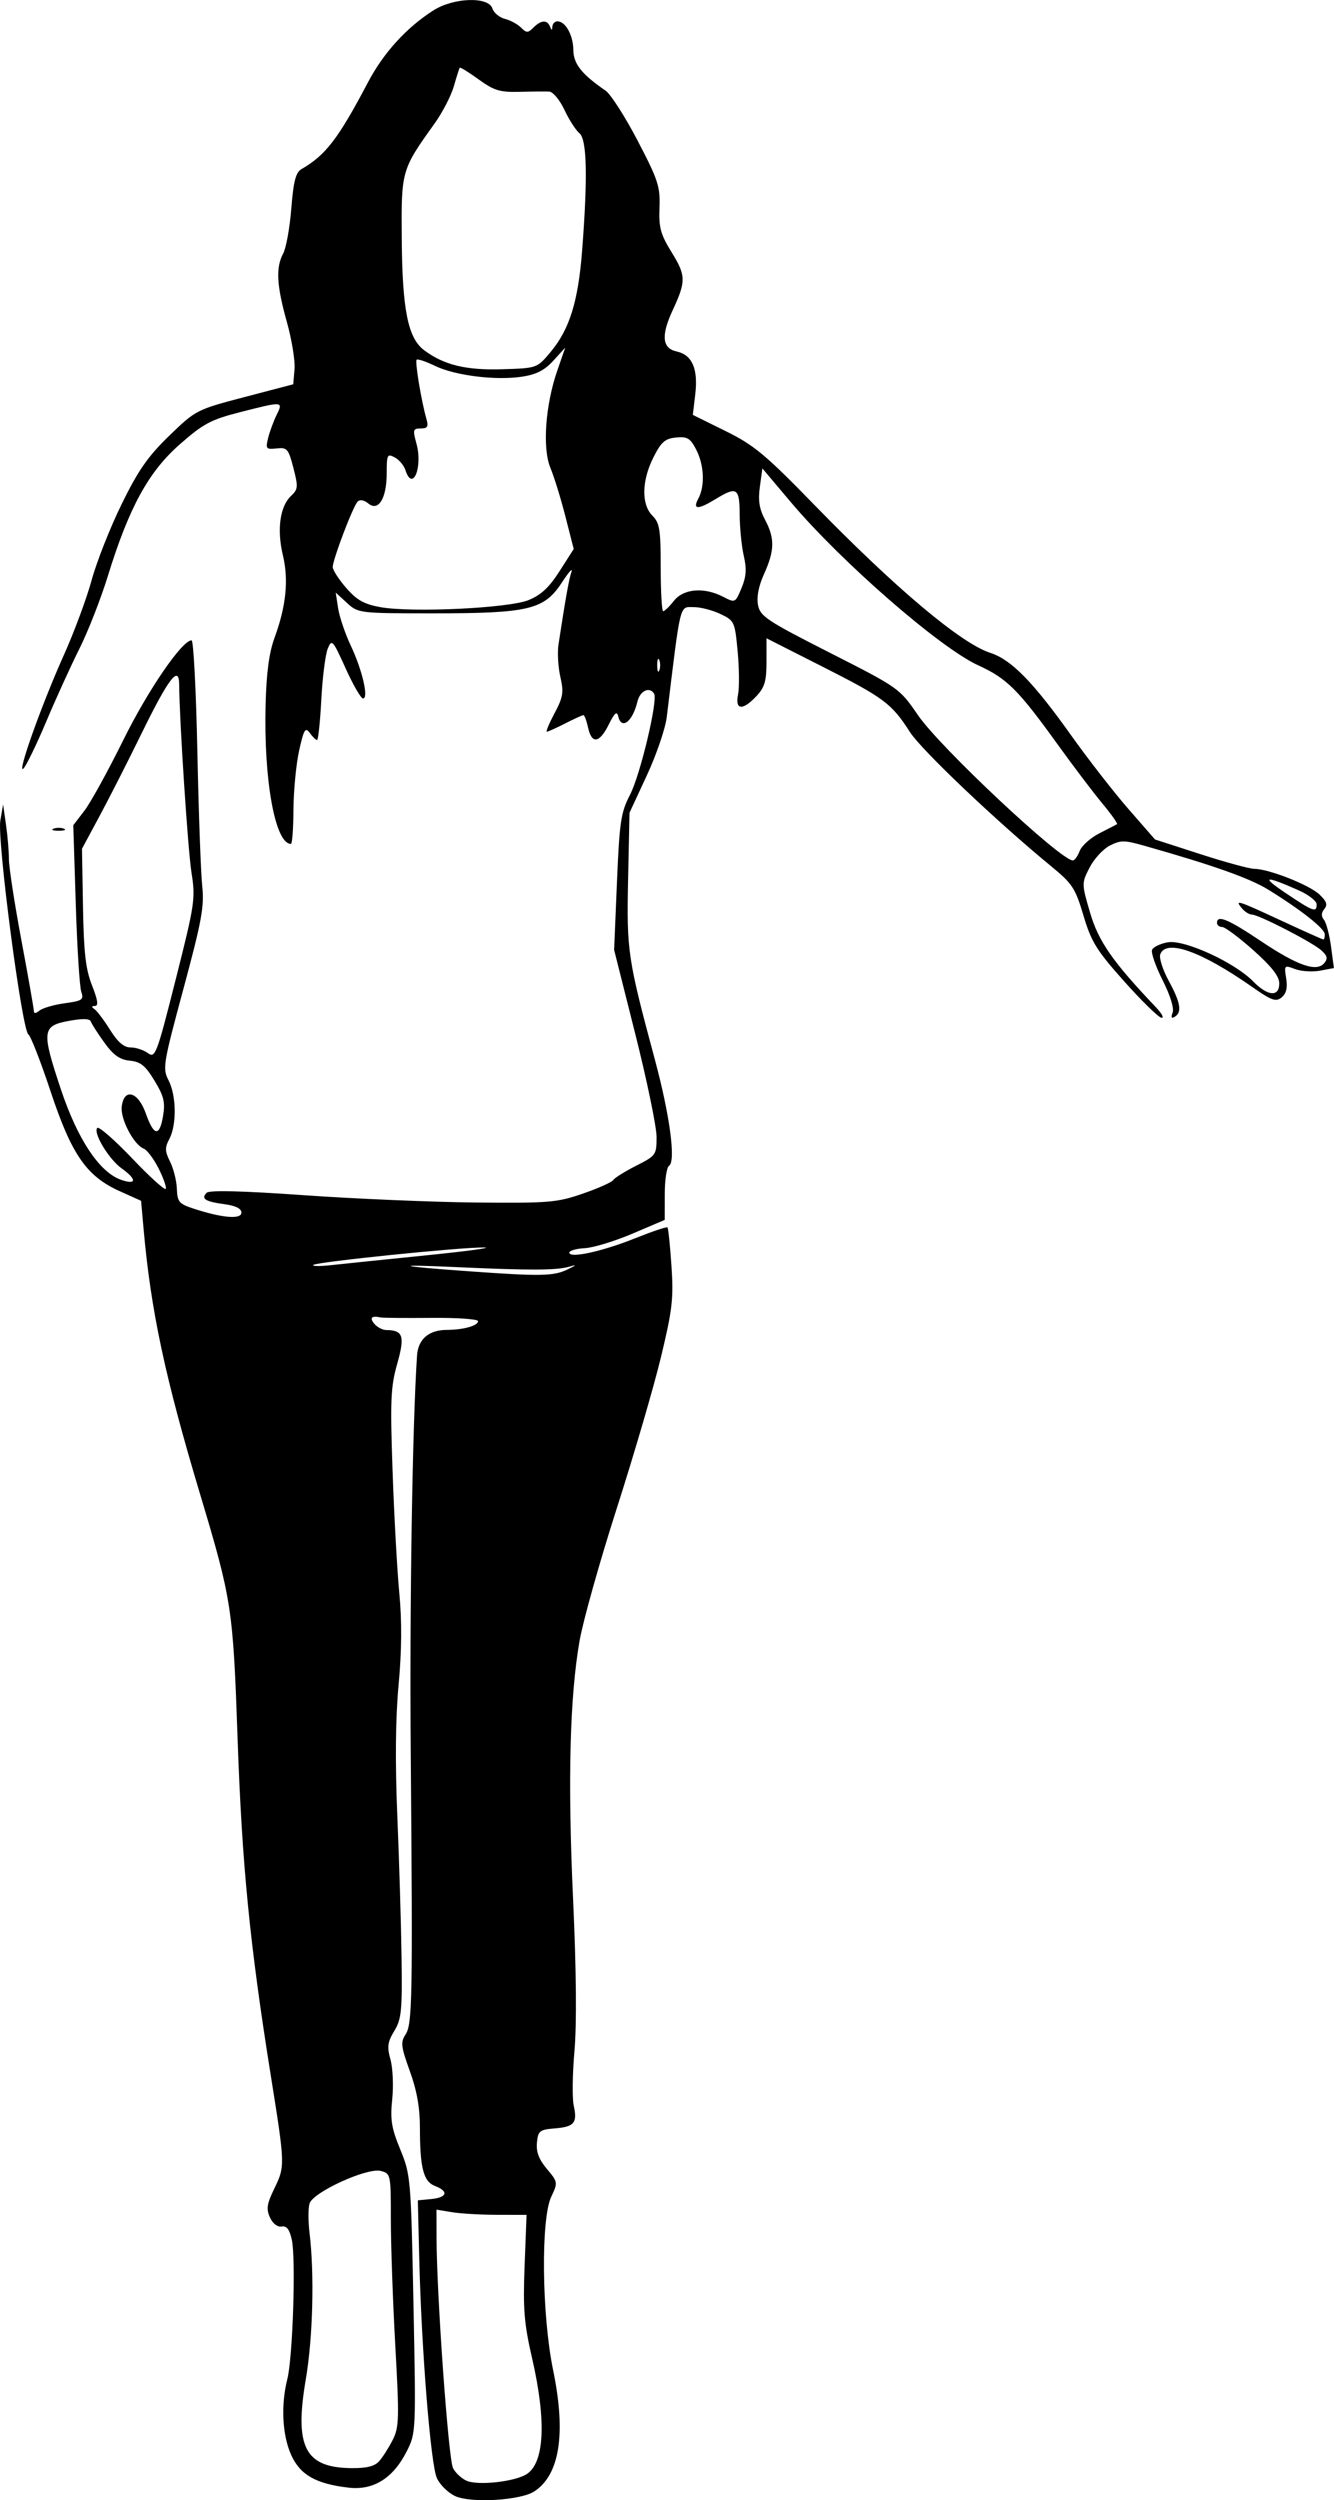
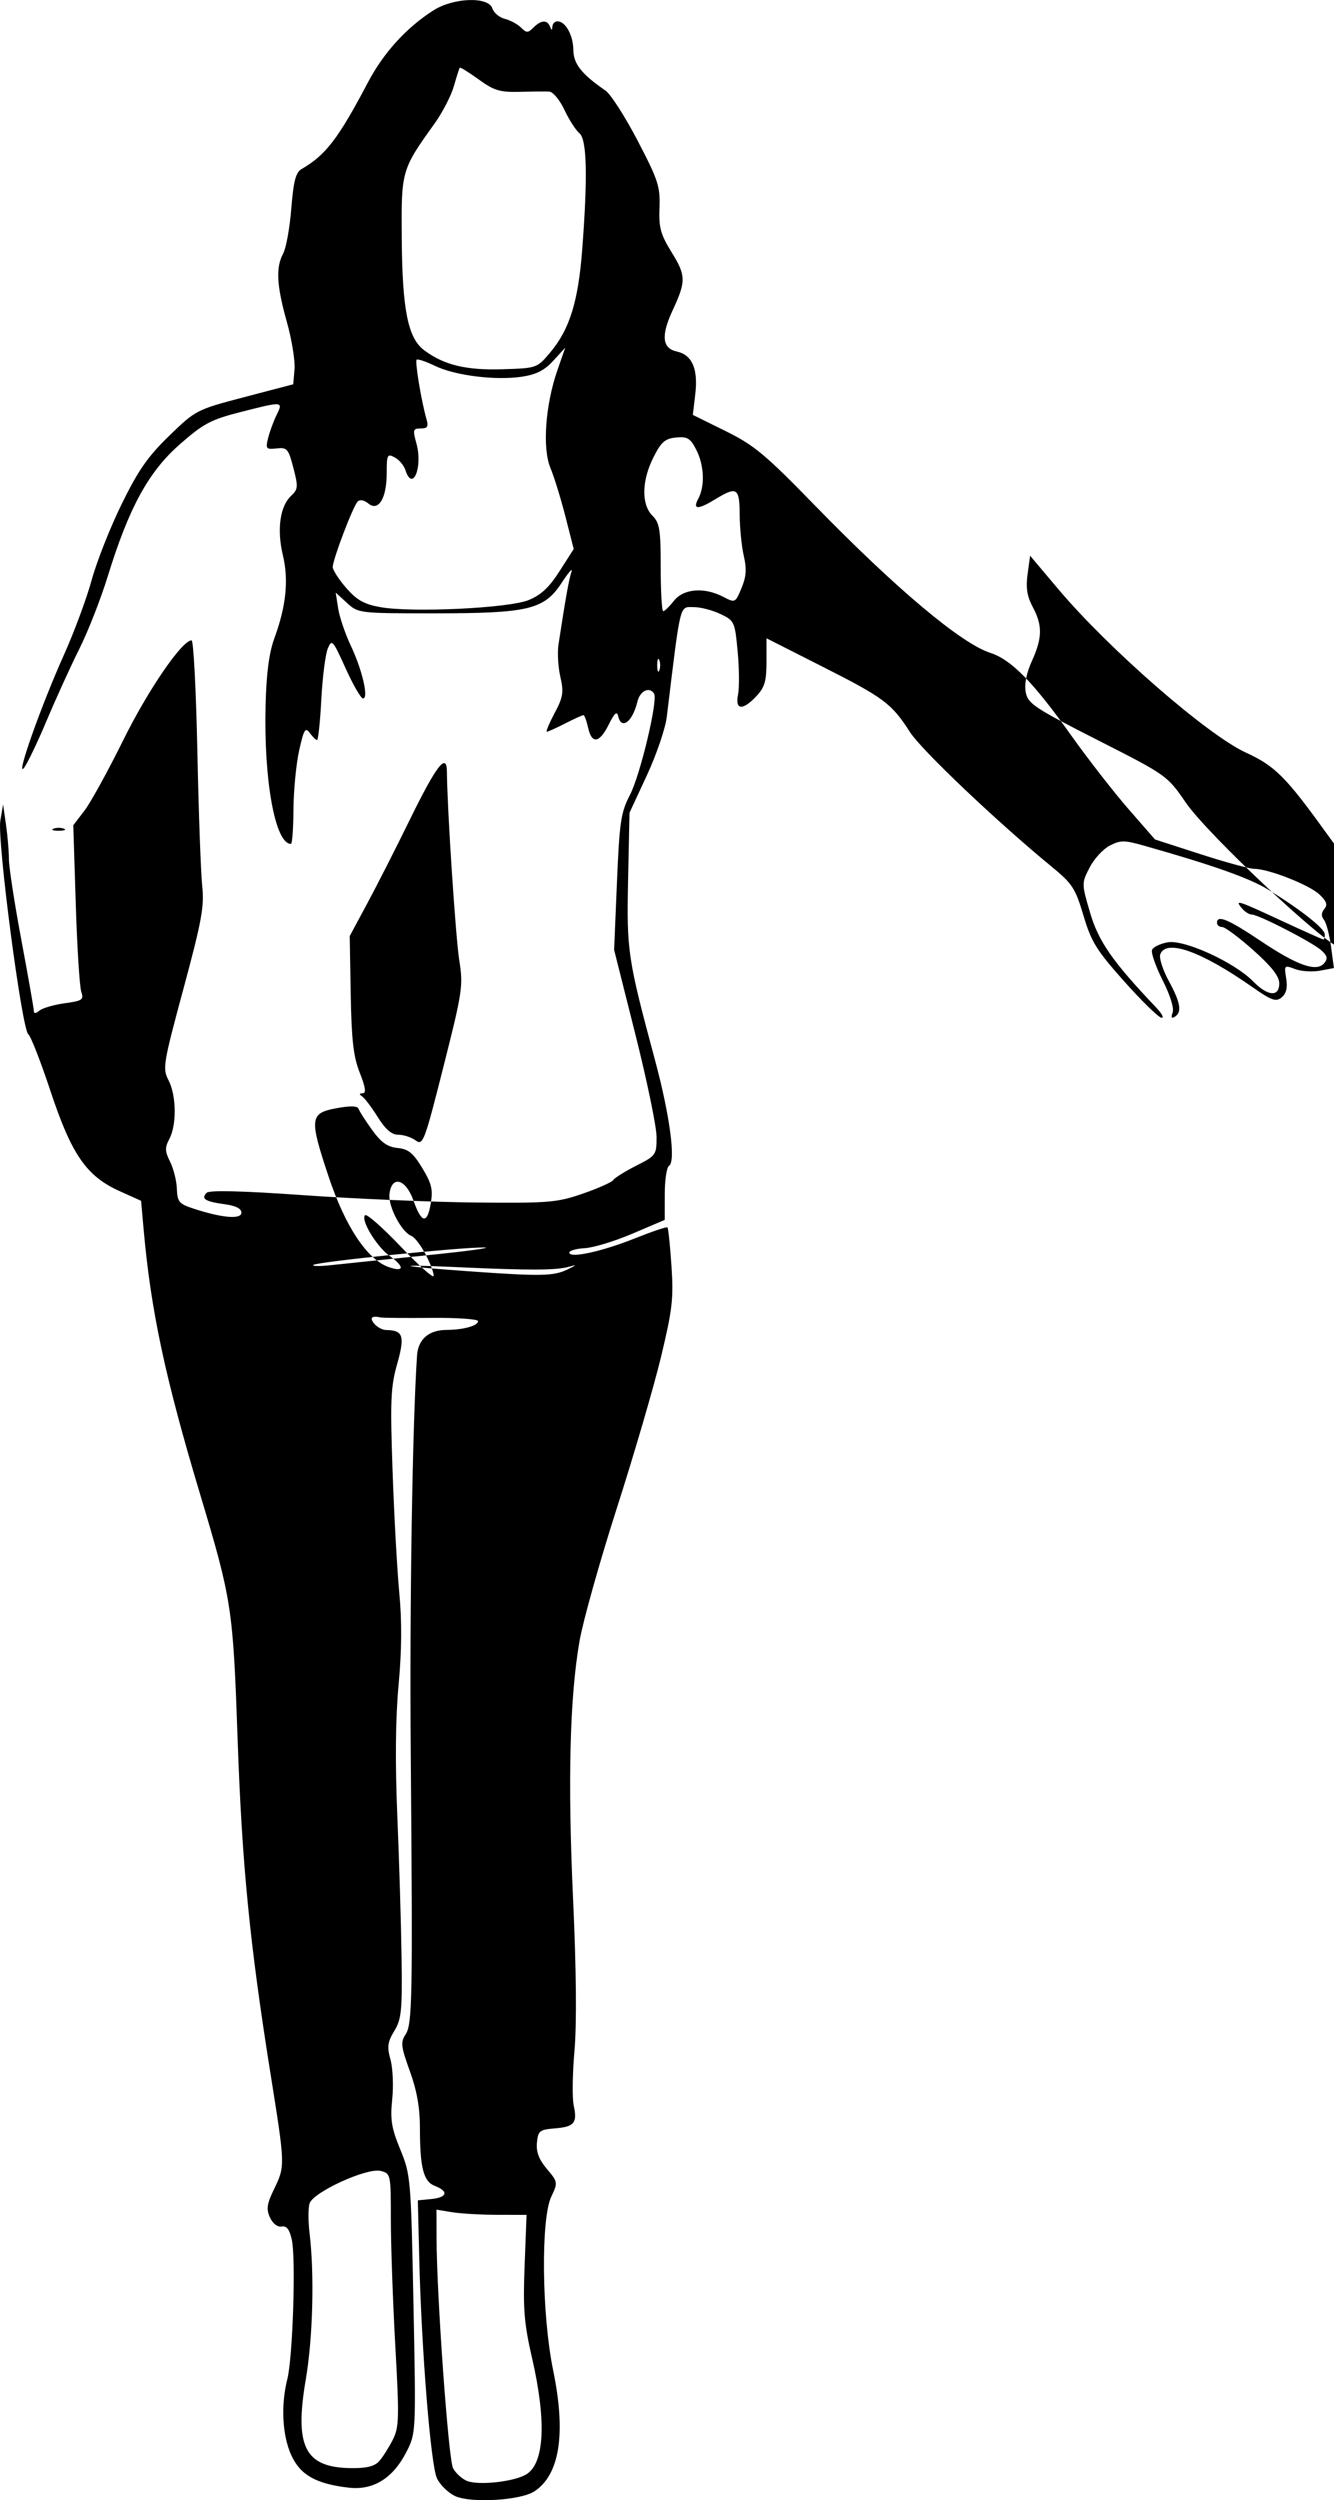
<svg xmlns="http://www.w3.org/2000/svg" xmlns:ns1="http://www.inkscape.org/namespaces/inkscape" xmlns:ns2="http://sodipodi.sourceforge.net/DTD/sodipodi-0.dtd" width="85.014" height="159.224" viewBox="0 0 85.014 159.224" version="1.1" id="svg5" ns1:version="1.1.1 (3bf5ae0d25, 2021-09-20)" ns2:docname="Laura.svg">
  <ns2:namedview id="namedview7" pagecolor="#ffffff" bordercolor="#666666" borderopacity="1.0" ns1:pageshadow="2" ns1:pageopacity="0.0" ns1:pagecheckerboard="0" ns1:document-units="mm" showgrid="false" fit-margin-top="0" fit-margin-left="0" fit-margin-right="0" fit-margin-bottom="0" ns1:zoom="1.1474186" ns1:cx="158.18115" ns1:cy="309.39013" ns1:window-width="1856" ns1:window-height="1171" ns1:window-x="64" ns1:window-y="0" ns1:window-maximized="1" ns1:current-layer="layer1" />
  <defs id="defs2" />
  <g ns1:label="Calque 1" ns1:groupmode="layer" id="layer1" transform="translate(-81.948,-51.774)">
-     <path style="fill:#000000;stroke-width:0.265" d="m 110.95,210.735 c -0.44,-0.201 -0.961,-0.711 -1.157,-1.132 -0.396,-0.848 -0.985,-8.165 -1.127,-13.995 l -0.09,-3.704 0.86,-0.083 c 1.009,-0.097 1.121,-0.492 0.236,-0.829 -0.74,-0.281 -0.963,-1.15 -0.963,-3.739 0,-1.251 -0.198,-2.352 -0.642,-3.577 -0.562,-1.549 -0.597,-1.84 -0.278,-2.327 0.437,-0.668 0.465,-2.156 0.336,-17.887 -0.077,-9.455 0.103,-20.915 0.4,-25.358 0.07,-1.043 0.746,-1.628 1.889,-1.634 1.067,-0.005 2,-0.265 2,-0.558 0,-0.129 -1.339,-0.223 -2.977,-0.207 -1.637,0.015 -3.096,0.002 -3.241,-0.03 -0.568,-0.124 -0.712,0.022 -0.397,0.402 0.181,0.218 0.523,0.399 0.76,0.401 1.082,0.01 1.203,0.38 0.702,2.154 -0.415,1.47 -0.452,2.32 -0.294,6.838 0.099,2.838 0.293,6.34 0.43,7.783 0.169,1.777 0.154,3.655 -0.047,5.821 -0.197,2.122 -0.224,4.933 -0.081,8.357 0.119,2.838 0.24,6.886 0.27,8.996 0.048,3.393 -0.005,3.935 -0.461,4.686 -0.431,0.71 -0.471,1.011 -0.244,1.831 0.149,0.54 0.198,1.677 0.109,2.528 -0.135,1.291 -0.05,1.818 0.515,3.196 0.661,1.611 0.681,1.843 0.84,9.852 0.162,8.17 0.16,8.207 -0.441,9.391 -0.859,1.691 -2.113,2.472 -3.682,2.292 -2.089,-0.24 -3.093,-0.809 -3.67,-2.081 -0.567,-1.248 -0.665,-3.185 -0.245,-4.839 0.347,-1.367 0.55,-7.661 0.286,-8.864 -0.146,-0.665 -0.329,-0.904 -0.65,-0.848 -0.266,0.046 -0.568,-0.187 -0.744,-0.575 -0.244,-0.535 -0.196,-0.864 0.265,-1.815 0.708,-1.463 0.708,-1.464 -0.231,-7.345 -1.322,-8.278 -1.817,-13.314 -2.095,-21.299 -0.291,-8.36 -0.367,-8.856 -2.393,-15.61 -2.234,-7.445 -3.136,-11.676 -3.599,-16.88 l -0.16,-1.799 -1.367,-0.615 c -2.114,-0.951 -3.063,-2.324 -4.406,-6.37 -0.628,-1.892 -1.263,-3.519 -1.412,-3.616 -0.407,-0.265 -1.996,-12.373 -1.785,-13.608 l 0.176,-1.033 0.186,1.294 c 0.102,0.712 0.186,1.702 0.186,2.201 0,0.499 0.357,2.815 0.794,5.147 0.437,2.332 0.794,4.362 0.794,4.512 0,0.175 0.128,0.166 0.357,-0.024 0.197,-0.163 0.92,-0.374 1.608,-0.468 1.127,-0.154 1.232,-0.226 1.058,-0.728 -0.106,-0.306 -0.264,-2.819 -0.351,-5.584 l -0.159,-5.027 0.711,-0.926 c 0.391,-0.509 1.505,-2.533 2.477,-4.498 1.574,-3.184 3.743,-6.35 4.351,-6.35 0.122,0 0.288,3.185 0.369,7.078 0.081,3.893 0.221,7.752 0.31,8.576 0.139,1.282 -0.033,2.224 -1.197,6.536 -1.296,4.801 -1.34,5.075 -0.949,5.831 0.5,0.968 0.527,2.834 0.052,3.73 -0.295,0.558 -0.288,0.786 0.047,1.455 0.218,0.437 0.412,1.21 0.43,1.72 0.03,0.827 0.141,0.962 1.037,1.257 1.828,0.603 3.077,0.711 3.077,0.267 0,-0.263 -0.362,-0.444 -1.08,-0.541 -1.227,-0.165 -1.513,-0.348 -1.135,-0.726 0.175,-0.175 2.263,-0.123 6.2,0.154 3.265,0.23 8.199,0.439 10.964,0.466 4.647,0.045 5.162,0.002 6.81,-0.567 0.981,-0.339 1.852,-0.728 1.937,-0.865 0.085,-0.137 0.741,-0.546 1.458,-0.91 1.266,-0.641 1.304,-0.695 1.304,-1.829 0,-0.642 -0.609,-3.587 -1.353,-6.544 l -1.353,-5.376 0.181,-4.311 c 0.162,-3.865 0.249,-4.441 0.834,-5.569 0.654,-1.261 1.788,-6.023 1.532,-6.436 -0.292,-0.473 -0.897,-0.185 -1.063,0.507 -0.308,1.288 -1.021,1.827 -1.226,0.926 -0.077,-0.341 -0.236,-0.201 -0.598,0.529 -0.594,1.197 -1.085,1.271 -1.32,0.198 -0.096,-0.437 -0.229,-0.794 -0.296,-0.794 -0.067,0 -0.589,0.238 -1.159,0.529 -0.57,0.291 -1.098,0.529 -1.173,0.529 -0.074,0 0.147,-0.532 0.493,-1.181 0.546,-1.026 0.594,-1.33 0.368,-2.315 -0.143,-0.624 -0.196,-1.551 -0.118,-2.06 0.457,-2.984 0.667,-4.159 0.827,-4.63 0.099,-0.291 -0.177,0.018 -0.613,0.686 -1.125,1.725 -2.101,1.96 -8.164,1.96 -4.759,0 -4.815,-0.007 -5.528,-0.661 l -0.72,-0.661 0.155,1 c 0.085,0.55 0.448,1.622 0.807,2.381 0.732,1.548 1.154,3.365 0.781,3.365 -0.134,0 -0.633,-0.863 -1.11,-1.918 -0.822,-1.819 -0.881,-1.884 -1.14,-1.257 -0.15,0.364 -0.335,1.822 -0.41,3.241 -0.075,1.419 -0.197,2.58 -0.271,2.58 -0.074,0 -0.282,-0.203 -0.464,-0.451 -0.285,-0.39 -0.377,-0.236 -0.679,1.124 -0.192,0.867 -0.354,2.558 -0.361,3.758 -0.007,1.2 -0.079,2.183 -0.16,2.183 -1.004,0.002 -1.739,-4.028 -1.616,-8.863 0.051,-2.019 0.224,-3.319 0.563,-4.244 0.748,-2.037 0.917,-3.702 0.538,-5.283 -0.39,-1.624 -0.185,-3.112 0.519,-3.77 0.451,-0.421 0.464,-0.578 0.152,-1.785 -0.315,-1.218 -0.4,-1.316 -1.068,-1.242 -0.673,0.075 -0.712,0.028 -0.543,-0.661 0.101,-0.408 0.344,-1.07 0.541,-1.47 0.432,-0.876 0.412,-0.877 -2.314,-0.181 -1.876,0.479 -2.351,0.732 -3.855,2.051 -1.994,1.749 -3.238,4.023 -4.584,8.383 -0.449,1.455 -1.265,3.539 -1.812,4.63 -0.547,1.091 -1.497,3.175 -2.11,4.63 -0.613,1.455 -1.268,2.805 -1.454,3 -0.473,0.495 1.147,-4.056 2.575,-7.233 0.654,-1.455 1.449,-3.598 1.767,-4.762 0.317,-1.164 1.175,-3.337 1.906,-4.828 1.06,-2.162 1.675,-3.047 3.038,-4.366 1.692,-1.637 1.741,-1.662 4.806,-2.466 l 3.097,-0.812 0.082,-0.967 c 0.045,-0.532 -0.175,-1.883 -0.489,-3.003 -0.654,-2.33 -0.715,-3.467 -0.233,-4.361 0.186,-0.345 0.418,-1.634 0.517,-2.865 0.141,-1.759 0.282,-2.297 0.658,-2.514 1.535,-0.885 2.336,-1.931 4.232,-5.528 0.988,-1.874 2.446,-3.476 4.158,-4.569 1.29,-0.824 3.522,-0.899 3.767,-0.127 0.088,0.277 0.445,0.574 0.793,0.662 0.348,0.087 0.812,0.337 1.03,0.555 0.352,0.352 0.441,0.352 0.793,-3.96e-4 0.484,-0.484 0.875,-0.508 1.053,-0.066 0.107,0.265 0.138,0.265 0.154,0 0.011,-0.182 0.157,-0.331 0.322,-0.331 0.513,0 1.004,0.883 1.013,1.821 0.008,0.889 0.533,1.55 2.054,2.592 0.325,0.222 1.244,1.655 2.042,3.184 1.312,2.513 1.446,2.924 1.394,4.272 -0.049,1.272 0.067,1.694 0.784,2.856 0.909,1.472 0.914,1.83 0.054,3.681 -0.748,1.61 -0.668,2.417 0.258,2.62 0.992,0.218 1.377,1.108 1.183,2.739 l -0.154,1.299 2.083,1.028 c 1.82,0.898 2.535,1.492 5.655,4.697 5.182,5.323 9.358,8.833 11.22,9.43 1.333,0.428 2.731,1.853 5.151,5.253 1.073,1.508 2.714,3.616 3.647,4.686 l 1.696,1.945 2.896,0.936 c 1.593,0.515 3.14,0.936 3.437,0.936 0.906,0 3.489,1.014 4.14,1.626 0.468,0.44 0.544,0.661 0.32,0.93 -0.2,0.24 -0.208,0.46 -0.026,0.685 0.147,0.182 0.35,0.949 0.452,1.704 l 0.185,1.373 -0.885,0.166 c -0.487,0.091 -1.203,0.045 -1.591,-0.102 -0.688,-0.262 -0.702,-0.247 -0.567,0.59 0.097,0.598 0.01,0.966 -0.287,1.212 -0.366,0.304 -0.632,0.21 -1.896,-0.674 -3.246,-2.268 -5.464,-3.054 -5.841,-2.071 -0.087,0.226 0.155,0.987 0.537,1.689 0.76,1.396 0.861,1.998 0.386,2.292 -0.21,0.13 -0.254,0.045 -0.135,-0.263 0.104,-0.272 -0.15,-1.096 -0.634,-2.055 -0.445,-0.881 -0.75,-1.753 -0.679,-1.938 0.071,-0.185 0.525,-0.404 1.01,-0.487 1.059,-0.181 4.244,1.277 5.429,2.486 0.936,0.954 1.67,1.013 1.67,0.133 0,-0.452 -0.487,-1.075 -1.654,-2.115 -0.91,-0.811 -1.802,-1.476 -1.984,-1.476 -0.182,-6.5e-4 -0.331,-0.12 -0.331,-0.266 0,-0.53 0.709,-0.236 2.79,1.157 2.345,1.57 3.561,1.993 4.046,1.408 0.238,-0.287 0.197,-0.467 -0.184,-0.812 -0.572,-0.518 -4,-2.281 -4.437,-2.282 -0.164,-5.3e-4 -0.447,-0.179 -0.628,-0.398 -0.477,-0.575 -0.305,-0.521 2.528,0.794 1.411,0.655 2.61,1.191 2.664,1.191 0.055,0 0.096,-0.149 0.091,-0.331 -0.009,-0.364 -1.505,-1.545 -3.589,-2.833 -1.196,-0.739 -3.54,-1.569 -7.968,-2.82 -1.221,-0.345 -1.467,-0.344 -2.151,0.009 -0.425,0.22 -1.002,0.85 -1.284,1.401 -0.508,0.994 -0.508,1.016 0.034,2.868 0.535,1.827 1.443,3.13 4.183,6.009 0.4,0.42 0.558,0.724 0.352,0.678 -0.206,-0.047 -1.277,-1.097 -2.38,-2.334 -1.744,-1.956 -2.08,-2.499 -2.576,-4.169 -0.518,-1.742 -0.707,-2.032 -2.051,-3.134 -3.473,-2.85 -8.274,-7.408 -9.009,-8.554 -1.167,-1.819 -1.642,-2.174 -5.568,-4.162 l -3.572,-1.809 v 1.5 c 0,1.224 -0.118,1.626 -0.641,2.183 -0.883,0.94 -1.372,0.896 -1.172,-0.104 0.087,-0.433 0.075,-1.665 -0.025,-2.738 -0.178,-1.899 -0.207,-1.963 -1.099,-2.388 -0.504,-0.24 -1.26,-0.437 -1.68,-0.437 -0.946,0 -0.83,-0.465 -1.741,7.011 -0.089,0.728 -0.659,2.394 -1.267,3.704 l -1.106,2.381 -0.089,4.233 c -0.097,4.579 -0.029,5.037 1.712,11.509 0.952,3.54 1.341,6.469 0.895,6.744 -0.148,0.091 -0.27,0.903 -0.271,1.804 l -0.002,1.638 -2.054,0.875 c -1.13,0.481 -2.497,0.898 -3.039,0.926 -0.542,0.028 -0.986,0.156 -0.986,0.284 -0.002,0.384 2.088,-0.071 4.187,-0.912 1.085,-0.434 2.015,-0.747 2.067,-0.695 0.052,0.052 0.167,1.157 0.255,2.454 0.14,2.071 0.059,2.78 -0.668,5.799 -0.455,1.892 -1.718,6.212 -2.806,9.601 -1.088,3.389 -2.159,7.199 -2.381,8.467 -0.629,3.595 -0.762,8.903 -0.414,16.497 0.204,4.458 0.236,7.93 0.087,9.622 -0.128,1.455 -0.15,3.021 -0.049,3.479 0.245,1.114 0.041,1.361 -1.208,1.462 -0.965,0.079 -1.062,0.156 -1.135,0.909 -0.057,0.587 0.125,1.067 0.635,1.673 0.702,0.835 0.707,0.867 0.279,1.766 -0.671,1.407 -0.606,7.533 0.117,11.043 0.832,4.036 0.425,6.664 -1.195,7.725 -0.882,0.578 -4.037,0.765 -5.054,0.299 z m 4.558,-1.391 c 1.14,-0.723 1.267,-3.393 0.352,-7.372 -0.512,-2.225 -0.586,-3.136 -0.48,-5.887 l 0.125,-3.255 -1.878,-0.003 c -1.033,-0.002 -2.324,-0.077 -2.87,-0.167 l -0.992,-0.164 0.004,1.821 c 0.009,3.655 0.759,14.101 1.052,14.649 0.166,0.31 0.561,0.671 0.879,0.804 0.744,0.31 3.053,0.052 3.807,-0.426 z m -9.387,-0.837 c 0.223,-0.255 0.608,-0.861 0.855,-1.348 0.407,-0.802 0.422,-1.364 0.164,-5.997 -0.156,-2.811 -0.284,-6.429 -0.284,-8.04 0,-2.889 -0.009,-2.93 -0.65,-3.091 -0.87,-0.218 -4.301,1.35 -4.53,2.07 -0.091,0.287 -0.091,1.134 -9.8e-4,1.882 0.316,2.616 0.213,6.674 -0.237,9.308 -0.74,4.328 -0.059,5.645 2.929,5.668 0.963,0.008 1.464,-0.122 1.754,-0.452 z m 11.979,-75.879 c 0.6,-0.289 0.633,-0.335 0.132,-0.187 -0.81,0.24 -2.466,0.246 -7.276,0.027 -4.144,-0.188 -3.695,-0.056 0.926,0.273 4.516,0.322 5.345,0.306 6.218,-0.114 z m -8.996,-0.906 c 2.619,-0.265 4.286,-0.49 3.704,-0.501 -1.437,-0.027 -10.703,0.919 -10.897,1.113 -0.085,0.085 0.427,0.091 1.138,0.012 0.711,-0.079 3.436,-0.359 6.055,-0.624 z m -17.062,-5.56 c -0.306,-0.6 -0.727,-1.157 -0.936,-1.237 -0.631,-0.242 -1.491,-1.88 -1.401,-2.667 0.14,-1.217 1.042,-0.971 1.531,0.416 0.515,1.46 0.878,1.517 1.103,0.173 0.147,-0.877 0.053,-1.263 -0.545,-2.249 -0.582,-0.96 -0.887,-1.207 -1.573,-1.274 -0.639,-0.063 -1.041,-0.347 -1.617,-1.142 -0.421,-0.582 -0.809,-1.187 -0.862,-1.344 -0.066,-0.197 -0.504,-0.211 -1.405,-0.047 -1.709,0.311 -1.748,0.64 -0.518,4.332 1.066,3.201 2.465,5.307 3.841,5.787 0.996,0.347 1.022,-0.025 0.049,-0.718 -0.826,-0.588 -1.853,-2.293 -1.559,-2.587 0.104,-0.104 1.111,0.778 2.237,1.96 1.126,1.182 2.085,2.046 2.129,1.919 0.045,-0.127 -0.169,-0.722 -0.475,-1.322 z m 2.112,-18.792 c -0.232,-1.473 -0.772,-9.699 -0.787,-12.005 -0.008,-1.268 -0.672,-0.403 -2.398,3.122 -0.86,1.757 -2.066,4.127 -2.68,5.267 l -1.116,2.074 0.064,3.703 c 0.051,2.929 0.171,3.975 0.577,5.004 0.368,0.934 0.421,1.302 0.186,1.305 -0.227,0.003 -0.238,0.063 -0.036,0.198 0.16,0.107 0.608,0.7 0.996,1.319 0.496,0.792 0.884,1.124 1.312,1.124 0.334,0 0.83,0.163 1.102,0.361 0.468,0.343 0.561,0.098 1.773,-4.696 1.214,-4.799 1.265,-5.146 1.008,-6.777 z m 71.703,1.997 c 0,-0.211 -0.525,-0.617 -1.167,-0.901 -2.154,-0.953 -2.416,-0.896 -0.817,0.178 1.781,1.196 1.984,1.27 1.984,0.723 z m -15.103,-3.395 c 0.126,-0.333 0.689,-0.839 1.25,-1.124 0.561,-0.286 1.069,-0.549 1.129,-0.585 0.06,-0.036 -0.362,-0.631 -0.937,-1.323 -0.575,-0.692 -1.861,-2.389 -2.857,-3.772 -2.504,-3.474 -3.221,-4.187 -5.046,-5.02 -2.45,-1.117 -8.744,-6.598 -11.969,-10.42 l -1.79,-2.122 -0.161,1.174 c -0.12,0.873 -0.035,1.411 0.331,2.096 0.627,1.176 0.613,1.96 -0.06,3.444 -0.349,0.769 -0.487,1.472 -0.389,1.984 0.138,0.722 0.551,0.996 4.581,3.043 4.407,2.238 4.436,2.258 5.62,3.983 1.405,2.047 9.072,9.232 9.862,9.243 0.113,0.002 0.308,-0.269 0.435,-0.602 z M 123.964,93.81 c -0.073,-0.182 -0.133,-0.033 -0.133,0.331 0,0.364 0.06,0.513 0.133,0.331 0.073,-0.182 0.073,-0.48 0,-0.661 z m -8.335,-3.818 c 0.791,-0.317 1.312,-0.802 1.978,-1.842 l 0.903,-1.412 -0.529,-2.071 c -0.291,-1.139 -0.72,-2.53 -0.955,-3.09 -0.521,-1.246 -0.325,-4.008 0.441,-6.215 l 0.503,-1.449 -0.76,0.833 c -0.56,0.613 -1.088,0.882 -2.001,1.019 -1.676,0.251 -4.258,-0.07 -5.541,-0.69 -0.579,-0.28 -1.105,-0.456 -1.169,-0.391 -0.118,0.118 0.306,2.67 0.628,3.782 0.138,0.479 0.067,0.595 -0.367,0.595 -0.491,0 -0.515,0.084 -0.274,0.957 0.42,1.52 -0.249,3.123 -0.704,1.689 -0.092,-0.291 -0.398,-0.653 -0.679,-0.803 -0.473,-0.253 -0.511,-0.177 -0.511,1.008 0,1.598 -0.527,2.463 -1.173,1.926 -0.262,-0.217 -0.533,-0.266 -0.677,-0.122 -0.295,0.295 -1.589,3.691 -1.589,4.171 0,0.191 0.387,0.791 0.86,1.333 0.678,0.777 1.14,1.036 2.183,1.222 2.01,0.358 8.148,0.067 9.435,-0.448 z m 9.265,0.048 c 0.613,-0.779 1.922,-0.888 3.136,-0.261 0.771,0.399 0.777,0.396 1.174,-0.552 0.304,-0.728 0.338,-1.213 0.144,-2.055 -0.14,-0.606 -0.257,-1.786 -0.261,-2.623 -0.007,-1.708 -0.178,-1.818 -1.534,-0.991 -1.136,0.692 -1.484,0.682 -1.101,-0.033 0.43,-0.803 0.371,-2.137 -0.138,-3.121 -0.374,-0.723 -0.563,-0.835 -1.283,-0.766 -0.702,0.068 -0.946,0.281 -1.44,1.262 -0.751,1.49 -0.778,3.002 -0.066,3.714 0.462,0.462 0.529,0.882 0.529,3.307 0,1.528 0.072,2.778 0.16,2.778 0.088,0 0.395,-0.298 0.681,-0.661 z m -7.867,-15.838 c 1.215,-1.447 1.768,-3.22 2.019,-6.471 0.363,-4.71 0.308,-7.075 -0.175,-7.475 -0.231,-0.192 -0.661,-0.861 -0.955,-1.488 -0.297,-0.632 -0.729,-1.149 -0.969,-1.161 -0.239,-0.012 -1.091,-0.005 -1.893,0.016 -1.249,0.032 -1.625,-0.082 -2.604,-0.792 -0.63,-0.456 -1.172,-0.791 -1.205,-0.744 -0.033,0.047 -0.202,0.581 -0.376,1.186 -0.174,0.605 -0.73,1.677 -1.235,2.381 -2.106,2.934 -2.12,2.982 -2.083,7.366 0.038,4.522 0.399,6.295 1.437,7.066 1.262,0.937 2.656,1.275 4.973,1.204 2.21,-0.068 2.21,-0.068 3.067,-1.089 z M 85.358,104.549 c 0.182,-0.073 0.48,-0.073 0.661,0 0.182,0.073 0.033,0.133 -0.331,0.133 -0.364,0 -0.513,-0.06 -0.331,-0.133 z" id="path854" />
+     <path style="fill:#000000;stroke-width:0.265" d="m 110.95,210.735 c -0.44,-0.201 -0.961,-0.711 -1.157,-1.132 -0.396,-0.848 -0.985,-8.165 -1.127,-13.995 l -0.09,-3.704 0.86,-0.083 c 1.009,-0.097 1.121,-0.492 0.236,-0.829 -0.74,-0.281 -0.963,-1.15 -0.963,-3.739 0,-1.251 -0.198,-2.352 -0.642,-3.577 -0.562,-1.549 -0.597,-1.84 -0.278,-2.327 0.437,-0.668 0.465,-2.156 0.336,-17.887 -0.077,-9.455 0.103,-20.915 0.4,-25.358 0.07,-1.043 0.746,-1.628 1.889,-1.634 1.067,-0.005 2,-0.265 2,-0.558 0,-0.129 -1.339,-0.223 -2.977,-0.207 -1.637,0.015 -3.096,0.002 -3.241,-0.03 -0.568,-0.124 -0.712,0.022 -0.397,0.402 0.181,0.218 0.523,0.399 0.76,0.401 1.082,0.01 1.203,0.38 0.702,2.154 -0.415,1.47 -0.452,2.32 -0.294,6.838 0.099,2.838 0.293,6.34 0.43,7.783 0.169,1.777 0.154,3.655 -0.047,5.821 -0.197,2.122 -0.224,4.933 -0.081,8.357 0.119,2.838 0.24,6.886 0.27,8.996 0.048,3.393 -0.005,3.935 -0.461,4.686 -0.431,0.71 -0.471,1.011 -0.244,1.831 0.149,0.54 0.198,1.677 0.109,2.528 -0.135,1.291 -0.05,1.818 0.515,3.196 0.661,1.611 0.681,1.843 0.84,9.852 0.162,8.17 0.16,8.207 -0.441,9.391 -0.859,1.691 -2.113,2.472 -3.682,2.292 -2.089,-0.24 -3.093,-0.809 -3.67,-2.081 -0.567,-1.248 -0.665,-3.185 -0.245,-4.839 0.347,-1.367 0.55,-7.661 0.286,-8.864 -0.146,-0.665 -0.329,-0.904 -0.65,-0.848 -0.266,0.046 -0.568,-0.187 -0.744,-0.575 -0.244,-0.535 -0.196,-0.864 0.265,-1.815 0.708,-1.463 0.708,-1.464 -0.231,-7.345 -1.322,-8.278 -1.817,-13.314 -2.095,-21.299 -0.291,-8.36 -0.367,-8.856 -2.393,-15.61 -2.234,-7.445 -3.136,-11.676 -3.599,-16.88 l -0.16,-1.799 -1.367,-0.615 c -2.114,-0.951 -3.063,-2.324 -4.406,-6.37 -0.628,-1.892 -1.263,-3.519 -1.412,-3.616 -0.407,-0.265 -1.996,-12.373 -1.785,-13.608 l 0.176,-1.033 0.186,1.294 c 0.102,0.712 0.186,1.702 0.186,2.201 0,0.499 0.357,2.815 0.794,5.147 0.437,2.332 0.794,4.362 0.794,4.512 0,0.175 0.128,0.166 0.357,-0.024 0.197,-0.163 0.92,-0.374 1.608,-0.468 1.127,-0.154 1.232,-0.226 1.058,-0.728 -0.106,-0.306 -0.264,-2.819 -0.351,-5.584 l -0.159,-5.027 0.711,-0.926 c 0.391,-0.509 1.505,-2.533 2.477,-4.498 1.574,-3.184 3.743,-6.35 4.351,-6.35 0.122,0 0.288,3.185 0.369,7.078 0.081,3.893 0.221,7.752 0.31,8.576 0.139,1.282 -0.033,2.224 -1.197,6.536 -1.296,4.801 -1.34,5.075 -0.949,5.831 0.5,0.968 0.527,2.834 0.052,3.73 -0.295,0.558 -0.288,0.786 0.047,1.455 0.218,0.437 0.412,1.21 0.43,1.72 0.03,0.827 0.141,0.962 1.037,1.257 1.828,0.603 3.077,0.711 3.077,0.267 0,-0.263 -0.362,-0.444 -1.08,-0.541 -1.227,-0.165 -1.513,-0.348 -1.135,-0.726 0.175,-0.175 2.263,-0.123 6.2,0.154 3.265,0.23 8.199,0.439 10.964,0.466 4.647,0.045 5.162,0.002 6.81,-0.567 0.981,-0.339 1.852,-0.728 1.937,-0.865 0.085,-0.137 0.741,-0.546 1.458,-0.91 1.266,-0.641 1.304,-0.695 1.304,-1.829 0,-0.642 -0.609,-3.587 -1.353,-6.544 l -1.353,-5.376 0.181,-4.311 c 0.162,-3.865 0.249,-4.441 0.834,-5.569 0.654,-1.261 1.788,-6.023 1.532,-6.436 -0.292,-0.473 -0.897,-0.185 -1.063,0.507 -0.308,1.288 -1.021,1.827 -1.226,0.926 -0.077,-0.341 -0.236,-0.201 -0.598,0.529 -0.594,1.197 -1.085,1.271 -1.32,0.198 -0.096,-0.437 -0.229,-0.794 -0.296,-0.794 -0.067,0 -0.589,0.238 -1.159,0.529 -0.57,0.291 -1.098,0.529 -1.173,0.529 -0.074,0 0.147,-0.532 0.493,-1.181 0.546,-1.026 0.594,-1.33 0.368,-2.315 -0.143,-0.624 -0.196,-1.551 -0.118,-2.06 0.457,-2.984 0.667,-4.159 0.827,-4.63 0.099,-0.291 -0.177,0.018 -0.613,0.686 -1.125,1.725 -2.101,1.96 -8.164,1.96 -4.759,0 -4.815,-0.007 -5.528,-0.661 l -0.72,-0.661 0.155,1 c 0.085,0.55 0.448,1.622 0.807,2.381 0.732,1.548 1.154,3.365 0.781,3.365 -0.134,0 -0.633,-0.863 -1.11,-1.918 -0.822,-1.819 -0.881,-1.884 -1.14,-1.257 -0.15,0.364 -0.335,1.822 -0.41,3.241 -0.075,1.419 -0.197,2.58 -0.271,2.58 -0.074,0 -0.282,-0.203 -0.464,-0.451 -0.285,-0.39 -0.377,-0.236 -0.679,1.124 -0.192,0.867 -0.354,2.558 -0.361,3.758 -0.007,1.2 -0.079,2.183 -0.16,2.183 -1.004,0.002 -1.739,-4.028 -1.616,-8.863 0.051,-2.019 0.224,-3.319 0.563,-4.244 0.748,-2.037 0.917,-3.702 0.538,-5.283 -0.39,-1.624 -0.185,-3.112 0.519,-3.77 0.451,-0.421 0.464,-0.578 0.152,-1.785 -0.315,-1.218 -0.4,-1.316 -1.068,-1.242 -0.673,0.075 -0.712,0.028 -0.543,-0.661 0.101,-0.408 0.344,-1.07 0.541,-1.47 0.432,-0.876 0.412,-0.877 -2.314,-0.181 -1.876,0.479 -2.351,0.732 -3.855,2.051 -1.994,1.749 -3.238,4.023 -4.584,8.383 -0.449,1.455 -1.265,3.539 -1.812,4.63 -0.547,1.091 -1.497,3.175 -2.11,4.63 -0.613,1.455 -1.268,2.805 -1.454,3 -0.473,0.495 1.147,-4.056 2.575,-7.233 0.654,-1.455 1.449,-3.598 1.767,-4.762 0.317,-1.164 1.175,-3.337 1.906,-4.828 1.06,-2.162 1.675,-3.047 3.038,-4.366 1.692,-1.637 1.741,-1.662 4.806,-2.466 l 3.097,-0.812 0.082,-0.967 c 0.045,-0.532 -0.175,-1.883 -0.489,-3.003 -0.654,-2.33 -0.715,-3.467 -0.233,-4.361 0.186,-0.345 0.418,-1.634 0.517,-2.865 0.141,-1.759 0.282,-2.297 0.658,-2.514 1.535,-0.885 2.336,-1.931 4.232,-5.528 0.988,-1.874 2.446,-3.476 4.158,-4.569 1.29,-0.824 3.522,-0.899 3.767,-0.127 0.088,0.277 0.445,0.574 0.793,0.662 0.348,0.087 0.812,0.337 1.03,0.555 0.352,0.352 0.441,0.352 0.793,-3.96e-4 0.484,-0.484 0.875,-0.508 1.053,-0.066 0.107,0.265 0.138,0.265 0.154,0 0.011,-0.182 0.157,-0.331 0.322,-0.331 0.513,0 1.004,0.883 1.013,1.821 0.008,0.889 0.533,1.55 2.054,2.592 0.325,0.222 1.244,1.655 2.042,3.184 1.312,2.513 1.446,2.924 1.394,4.272 -0.049,1.272 0.067,1.694 0.784,2.856 0.909,1.472 0.914,1.83 0.054,3.681 -0.748,1.61 -0.668,2.417 0.258,2.62 0.992,0.218 1.377,1.108 1.183,2.739 l -0.154,1.299 2.083,1.028 c 1.82,0.898 2.535,1.492 5.655,4.697 5.182,5.323 9.358,8.833 11.22,9.43 1.333,0.428 2.731,1.853 5.151,5.253 1.073,1.508 2.714,3.616 3.647,4.686 l 1.696,1.945 2.896,0.936 c 1.593,0.515 3.14,0.936 3.437,0.936 0.906,0 3.489,1.014 4.14,1.626 0.468,0.44 0.544,0.661 0.32,0.93 -0.2,0.24 -0.208,0.46 -0.026,0.685 0.147,0.182 0.35,0.949 0.452,1.704 l 0.185,1.373 -0.885,0.166 c -0.487,0.091 -1.203,0.045 -1.591,-0.102 -0.688,-0.262 -0.702,-0.247 -0.567,0.59 0.097,0.598 0.01,0.966 -0.287,1.212 -0.366,0.304 -0.632,0.21 -1.896,-0.674 -3.246,-2.268 -5.464,-3.054 -5.841,-2.071 -0.087,0.226 0.155,0.987 0.537,1.689 0.76,1.396 0.861,1.998 0.386,2.292 -0.21,0.13 -0.254,0.045 -0.135,-0.263 0.104,-0.272 -0.15,-1.096 -0.634,-2.055 -0.445,-0.881 -0.75,-1.753 -0.679,-1.938 0.071,-0.185 0.525,-0.404 1.01,-0.487 1.059,-0.181 4.244,1.277 5.429,2.486 0.936,0.954 1.67,1.013 1.67,0.133 0,-0.452 -0.487,-1.075 -1.654,-2.115 -0.91,-0.811 -1.802,-1.476 -1.984,-1.476 -0.182,-6.5e-4 -0.331,-0.12 -0.331,-0.266 0,-0.53 0.709,-0.236 2.79,1.157 2.345,1.57 3.561,1.993 4.046,1.408 0.238,-0.287 0.197,-0.467 -0.184,-0.812 -0.572,-0.518 -4,-2.281 -4.437,-2.282 -0.164,-5.3e-4 -0.447,-0.179 -0.628,-0.398 -0.477,-0.575 -0.305,-0.521 2.528,0.794 1.411,0.655 2.61,1.191 2.664,1.191 0.055,0 0.096,-0.149 0.091,-0.331 -0.009,-0.364 -1.505,-1.545 -3.589,-2.833 -1.196,-0.739 -3.54,-1.569 -7.968,-2.82 -1.221,-0.345 -1.467,-0.344 -2.151,0.009 -0.425,0.22 -1.002,0.85 -1.284,1.401 -0.508,0.994 -0.508,1.016 0.034,2.868 0.535,1.827 1.443,3.13 4.183,6.009 0.4,0.42 0.558,0.724 0.352,0.678 -0.206,-0.047 -1.277,-1.097 -2.38,-2.334 -1.744,-1.956 -2.08,-2.499 -2.576,-4.169 -0.518,-1.742 -0.707,-2.032 -2.051,-3.134 -3.473,-2.85 -8.274,-7.408 -9.009,-8.554 -1.167,-1.819 -1.642,-2.174 -5.568,-4.162 l -3.572,-1.809 v 1.5 c 0,1.224 -0.118,1.626 -0.641,2.183 -0.883,0.94 -1.372,0.896 -1.172,-0.104 0.087,-0.433 0.075,-1.665 -0.025,-2.738 -0.178,-1.899 -0.207,-1.963 -1.099,-2.388 -0.504,-0.24 -1.26,-0.437 -1.68,-0.437 -0.946,0 -0.83,-0.465 -1.741,7.011 -0.089,0.728 -0.659,2.394 -1.267,3.704 l -1.106,2.381 -0.089,4.233 c -0.097,4.579 -0.029,5.037 1.712,11.509 0.952,3.54 1.341,6.469 0.895,6.744 -0.148,0.091 -0.27,0.903 -0.271,1.804 l -0.002,1.638 -2.054,0.875 c -1.13,0.481 -2.497,0.898 -3.039,0.926 -0.542,0.028 -0.986,0.156 -0.986,0.284 -0.002,0.384 2.088,-0.071 4.187,-0.912 1.085,-0.434 2.015,-0.747 2.067,-0.695 0.052,0.052 0.167,1.157 0.255,2.454 0.14,2.071 0.059,2.78 -0.668,5.799 -0.455,1.892 -1.718,6.212 -2.806,9.601 -1.088,3.389 -2.159,7.199 -2.381,8.467 -0.629,3.595 -0.762,8.903 -0.414,16.497 0.204,4.458 0.236,7.93 0.087,9.622 -0.128,1.455 -0.15,3.021 -0.049,3.479 0.245,1.114 0.041,1.361 -1.208,1.462 -0.965,0.079 -1.062,0.156 -1.135,0.909 -0.057,0.587 0.125,1.067 0.635,1.673 0.702,0.835 0.707,0.867 0.279,1.766 -0.671,1.407 -0.606,7.533 0.117,11.043 0.832,4.036 0.425,6.664 -1.195,7.725 -0.882,0.578 -4.037,0.765 -5.054,0.299 z m 4.558,-1.391 c 1.14,-0.723 1.267,-3.393 0.352,-7.372 -0.512,-2.225 -0.586,-3.136 -0.48,-5.887 l 0.125,-3.255 -1.878,-0.003 c -1.033,-0.002 -2.324,-0.077 -2.87,-0.167 l -0.992,-0.164 0.004,1.821 c 0.009,3.655 0.759,14.101 1.052,14.649 0.166,0.31 0.561,0.671 0.879,0.804 0.744,0.31 3.053,0.052 3.807,-0.426 z m -9.387,-0.837 c 0.223,-0.255 0.608,-0.861 0.855,-1.348 0.407,-0.802 0.422,-1.364 0.164,-5.997 -0.156,-2.811 -0.284,-6.429 -0.284,-8.04 0,-2.889 -0.009,-2.93 -0.65,-3.091 -0.87,-0.218 -4.301,1.35 -4.53,2.07 -0.091,0.287 -0.091,1.134 -9.8e-4,1.882 0.316,2.616 0.213,6.674 -0.237,9.308 -0.74,4.328 -0.059,5.645 2.929,5.668 0.963,0.008 1.464,-0.122 1.754,-0.452 z m 11.979,-75.879 c 0.6,-0.289 0.633,-0.335 0.132,-0.187 -0.81,0.24 -2.466,0.246 -7.276,0.027 -4.144,-0.188 -3.695,-0.056 0.926,0.273 4.516,0.322 5.345,0.306 6.218,-0.114 z m -8.996,-0.906 c 2.619,-0.265 4.286,-0.49 3.704,-0.501 -1.437,-0.027 -10.703,0.919 -10.897,1.113 -0.085,0.085 0.427,0.091 1.138,0.012 0.711,-0.079 3.436,-0.359 6.055,-0.624 z c -0.306,-0.6 -0.727,-1.157 -0.936,-1.237 -0.631,-0.242 -1.491,-1.88 -1.401,-2.667 0.14,-1.217 1.042,-0.971 1.531,0.416 0.515,1.46 0.878,1.517 1.103,0.173 0.147,-0.877 0.053,-1.263 -0.545,-2.249 -0.582,-0.96 -0.887,-1.207 -1.573,-1.274 -0.639,-0.063 -1.041,-0.347 -1.617,-1.142 -0.421,-0.582 -0.809,-1.187 -0.862,-1.344 -0.066,-0.197 -0.504,-0.211 -1.405,-0.047 -1.709,0.311 -1.748,0.64 -0.518,4.332 1.066,3.201 2.465,5.307 3.841,5.787 0.996,0.347 1.022,-0.025 0.049,-0.718 -0.826,-0.588 -1.853,-2.293 -1.559,-2.587 0.104,-0.104 1.111,0.778 2.237,1.96 1.126,1.182 2.085,2.046 2.129,1.919 0.045,-0.127 -0.169,-0.722 -0.475,-1.322 z m 2.112,-18.792 c -0.232,-1.473 -0.772,-9.699 -0.787,-12.005 -0.008,-1.268 -0.672,-0.403 -2.398,3.122 -0.86,1.757 -2.066,4.127 -2.68,5.267 l -1.116,2.074 0.064,3.703 c 0.051,2.929 0.171,3.975 0.577,5.004 0.368,0.934 0.421,1.302 0.186,1.305 -0.227,0.003 -0.238,0.063 -0.036,0.198 0.16,0.107 0.608,0.7 0.996,1.319 0.496,0.792 0.884,1.124 1.312,1.124 0.334,0 0.83,0.163 1.102,0.361 0.468,0.343 0.561,0.098 1.773,-4.696 1.214,-4.799 1.265,-5.146 1.008,-6.777 z m 71.703,1.997 c 0,-0.211 -0.525,-0.617 -1.167,-0.901 -2.154,-0.953 -2.416,-0.896 -0.817,0.178 1.781,1.196 1.984,1.27 1.984,0.723 z m -15.103,-3.395 c 0.126,-0.333 0.689,-0.839 1.25,-1.124 0.561,-0.286 1.069,-0.549 1.129,-0.585 0.06,-0.036 -0.362,-0.631 -0.937,-1.323 -0.575,-0.692 -1.861,-2.389 -2.857,-3.772 -2.504,-3.474 -3.221,-4.187 -5.046,-5.02 -2.45,-1.117 -8.744,-6.598 -11.969,-10.42 l -1.79,-2.122 -0.161,1.174 c -0.12,0.873 -0.035,1.411 0.331,2.096 0.627,1.176 0.613,1.96 -0.06,3.444 -0.349,0.769 -0.487,1.472 -0.389,1.984 0.138,0.722 0.551,0.996 4.581,3.043 4.407,2.238 4.436,2.258 5.62,3.983 1.405,2.047 9.072,9.232 9.862,9.243 0.113,0.002 0.308,-0.269 0.435,-0.602 z M 123.964,93.81 c -0.073,-0.182 -0.133,-0.033 -0.133,0.331 0,0.364 0.06,0.513 0.133,0.331 0.073,-0.182 0.073,-0.48 0,-0.661 z m -8.335,-3.818 c 0.791,-0.317 1.312,-0.802 1.978,-1.842 l 0.903,-1.412 -0.529,-2.071 c -0.291,-1.139 -0.72,-2.53 -0.955,-3.09 -0.521,-1.246 -0.325,-4.008 0.441,-6.215 l 0.503,-1.449 -0.76,0.833 c -0.56,0.613 -1.088,0.882 -2.001,1.019 -1.676,0.251 -4.258,-0.07 -5.541,-0.69 -0.579,-0.28 -1.105,-0.456 -1.169,-0.391 -0.118,0.118 0.306,2.67 0.628,3.782 0.138,0.479 0.067,0.595 -0.367,0.595 -0.491,0 -0.515,0.084 -0.274,0.957 0.42,1.52 -0.249,3.123 -0.704,1.689 -0.092,-0.291 -0.398,-0.653 -0.679,-0.803 -0.473,-0.253 -0.511,-0.177 -0.511,1.008 0,1.598 -0.527,2.463 -1.173,1.926 -0.262,-0.217 -0.533,-0.266 -0.677,-0.122 -0.295,0.295 -1.589,3.691 -1.589,4.171 0,0.191 0.387,0.791 0.86,1.333 0.678,0.777 1.14,1.036 2.183,1.222 2.01,0.358 8.148,0.067 9.435,-0.448 z m 9.265,0.048 c 0.613,-0.779 1.922,-0.888 3.136,-0.261 0.771,0.399 0.777,0.396 1.174,-0.552 0.304,-0.728 0.338,-1.213 0.144,-2.055 -0.14,-0.606 -0.257,-1.786 -0.261,-2.623 -0.007,-1.708 -0.178,-1.818 -1.534,-0.991 -1.136,0.692 -1.484,0.682 -1.101,-0.033 0.43,-0.803 0.371,-2.137 -0.138,-3.121 -0.374,-0.723 -0.563,-0.835 -1.283,-0.766 -0.702,0.068 -0.946,0.281 -1.44,1.262 -0.751,1.49 -0.778,3.002 -0.066,3.714 0.462,0.462 0.529,0.882 0.529,3.307 0,1.528 0.072,2.778 0.16,2.778 0.088,0 0.395,-0.298 0.681,-0.661 z m -7.867,-15.838 c 1.215,-1.447 1.768,-3.22 2.019,-6.471 0.363,-4.71 0.308,-7.075 -0.175,-7.475 -0.231,-0.192 -0.661,-0.861 -0.955,-1.488 -0.297,-0.632 -0.729,-1.149 -0.969,-1.161 -0.239,-0.012 -1.091,-0.005 -1.893,0.016 -1.249,0.032 -1.625,-0.082 -2.604,-0.792 -0.63,-0.456 -1.172,-0.791 -1.205,-0.744 -0.033,0.047 -0.202,0.581 -0.376,1.186 -0.174,0.605 -0.73,1.677 -1.235,2.381 -2.106,2.934 -2.12,2.982 -2.083,7.366 0.038,4.522 0.399,6.295 1.437,7.066 1.262,0.937 2.656,1.275 4.973,1.204 2.21,-0.068 2.21,-0.068 3.067,-1.089 z M 85.358,104.549 c 0.182,-0.073 0.48,-0.073 0.661,0 0.182,0.073 0.033,0.133 -0.331,0.133 -0.364,0 -0.513,-0.06 -0.331,-0.133 z" id="path854" />
  </g>
</svg>